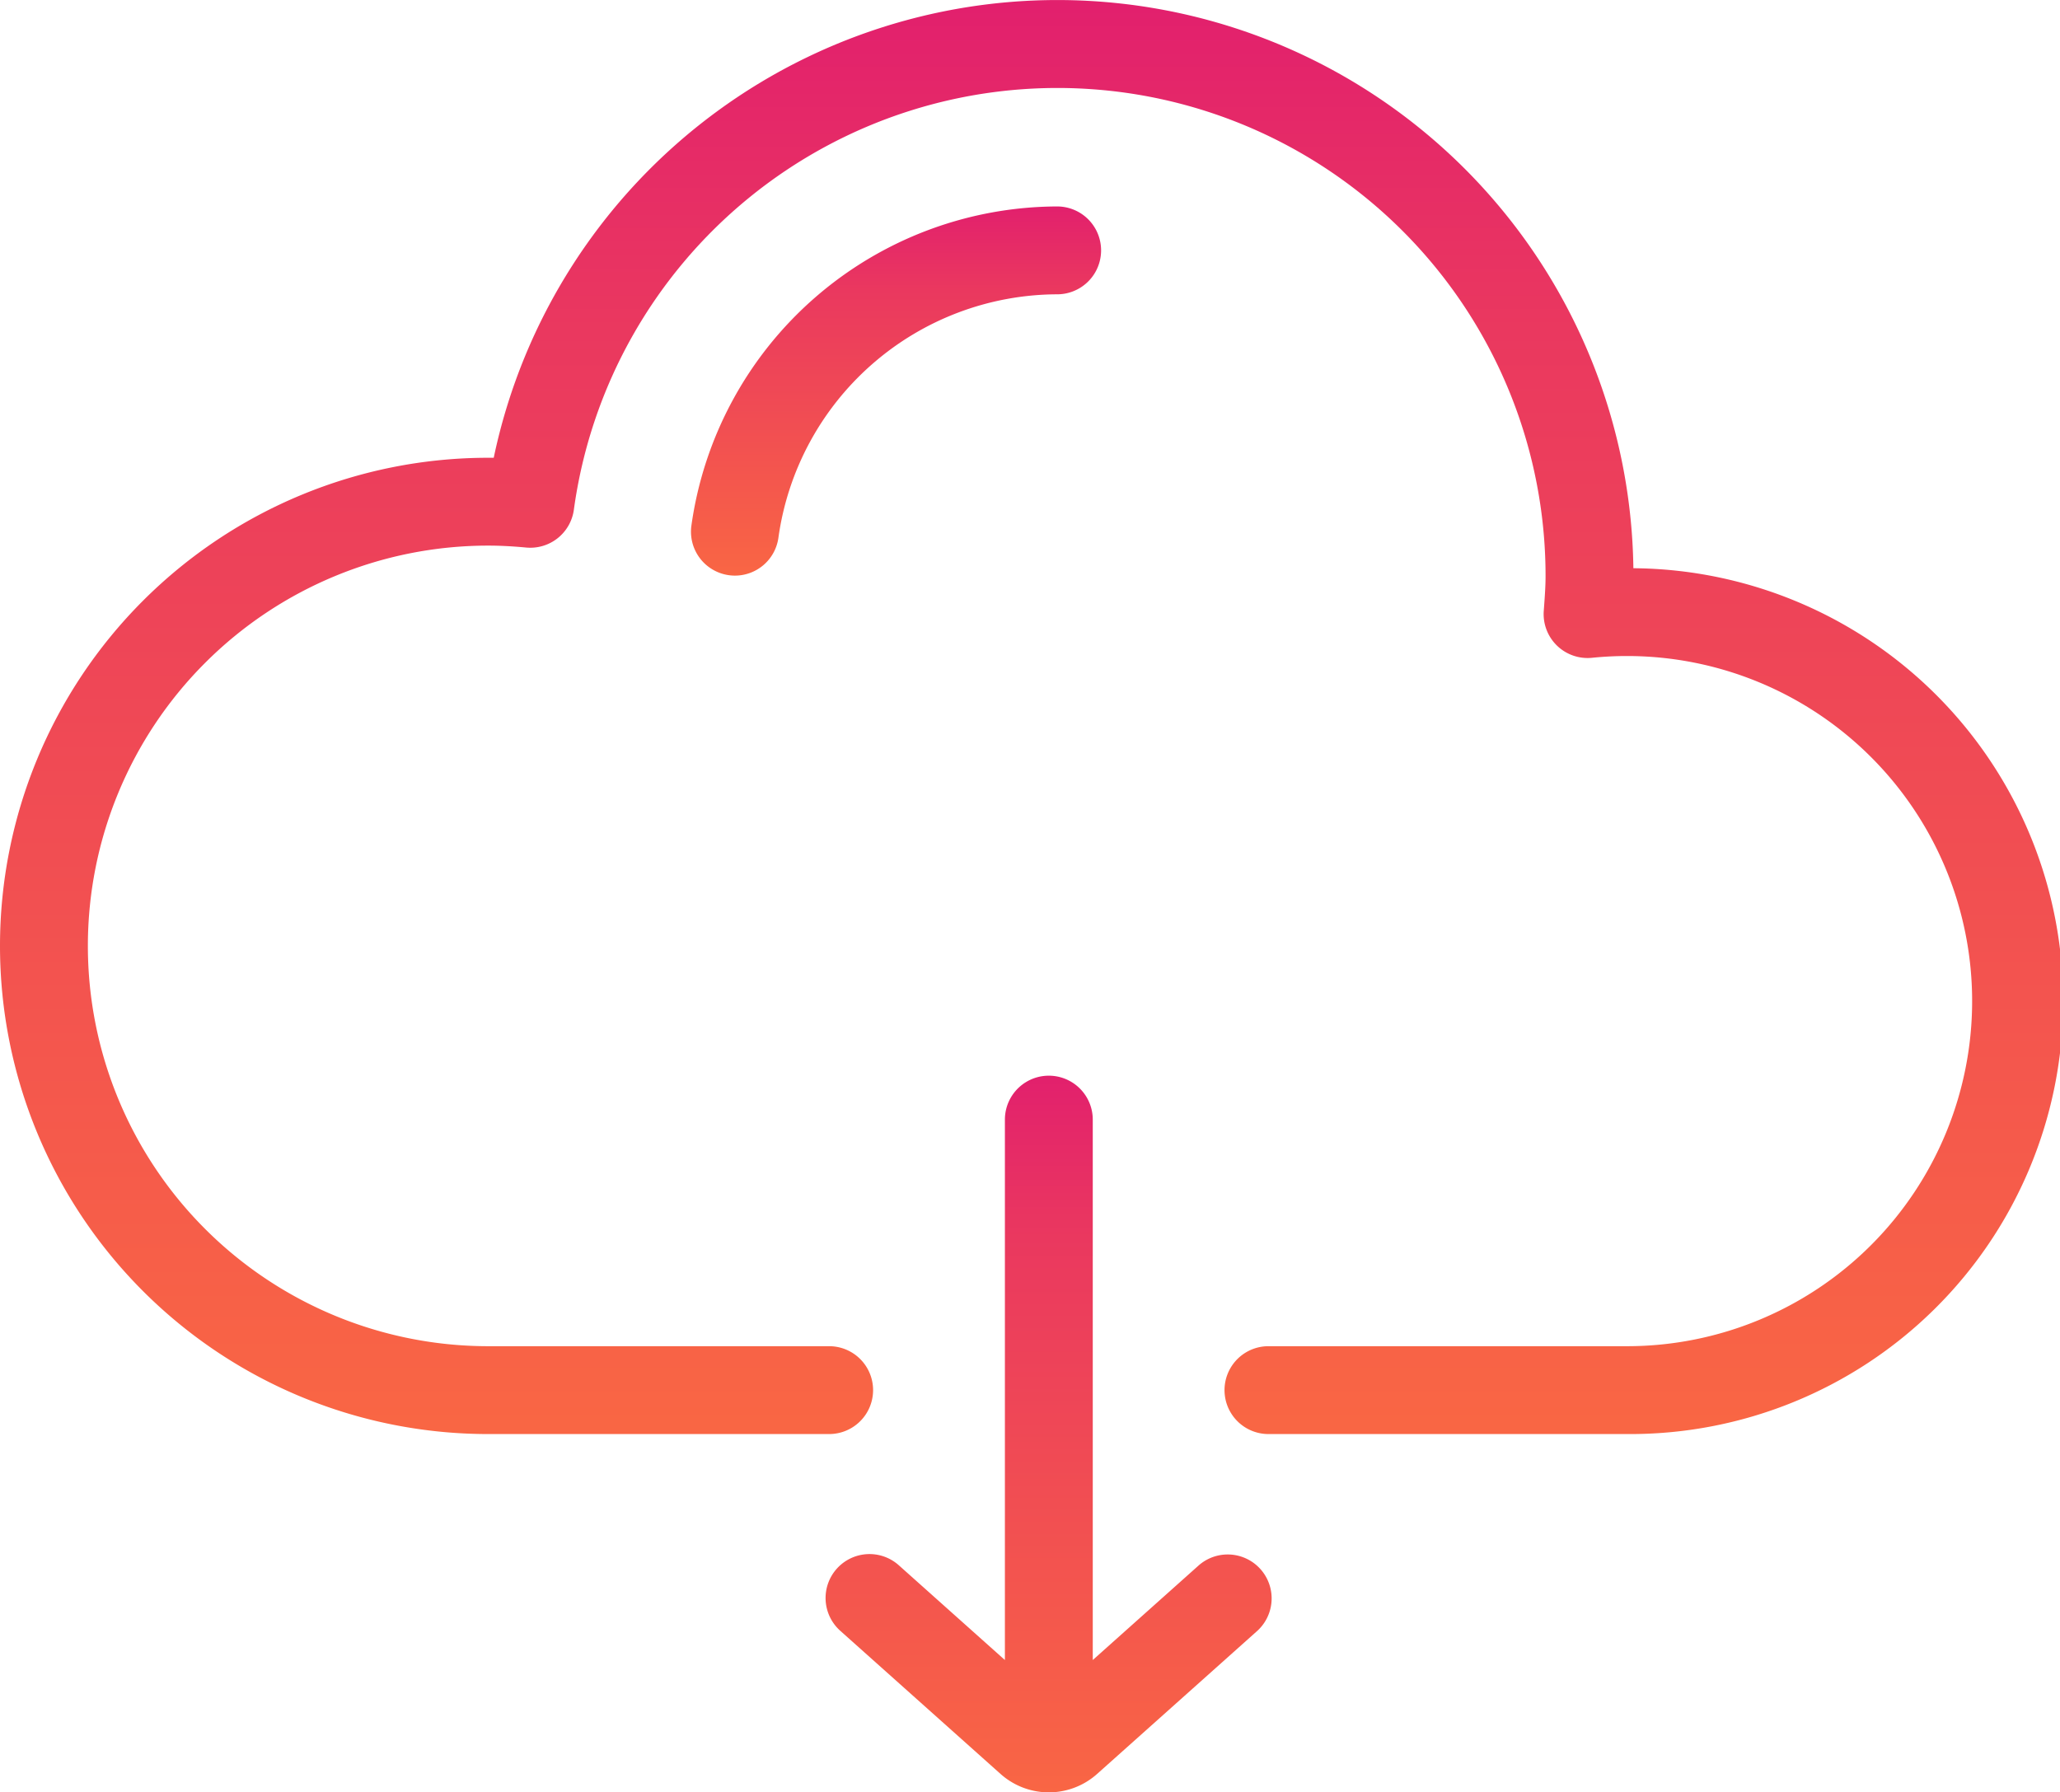
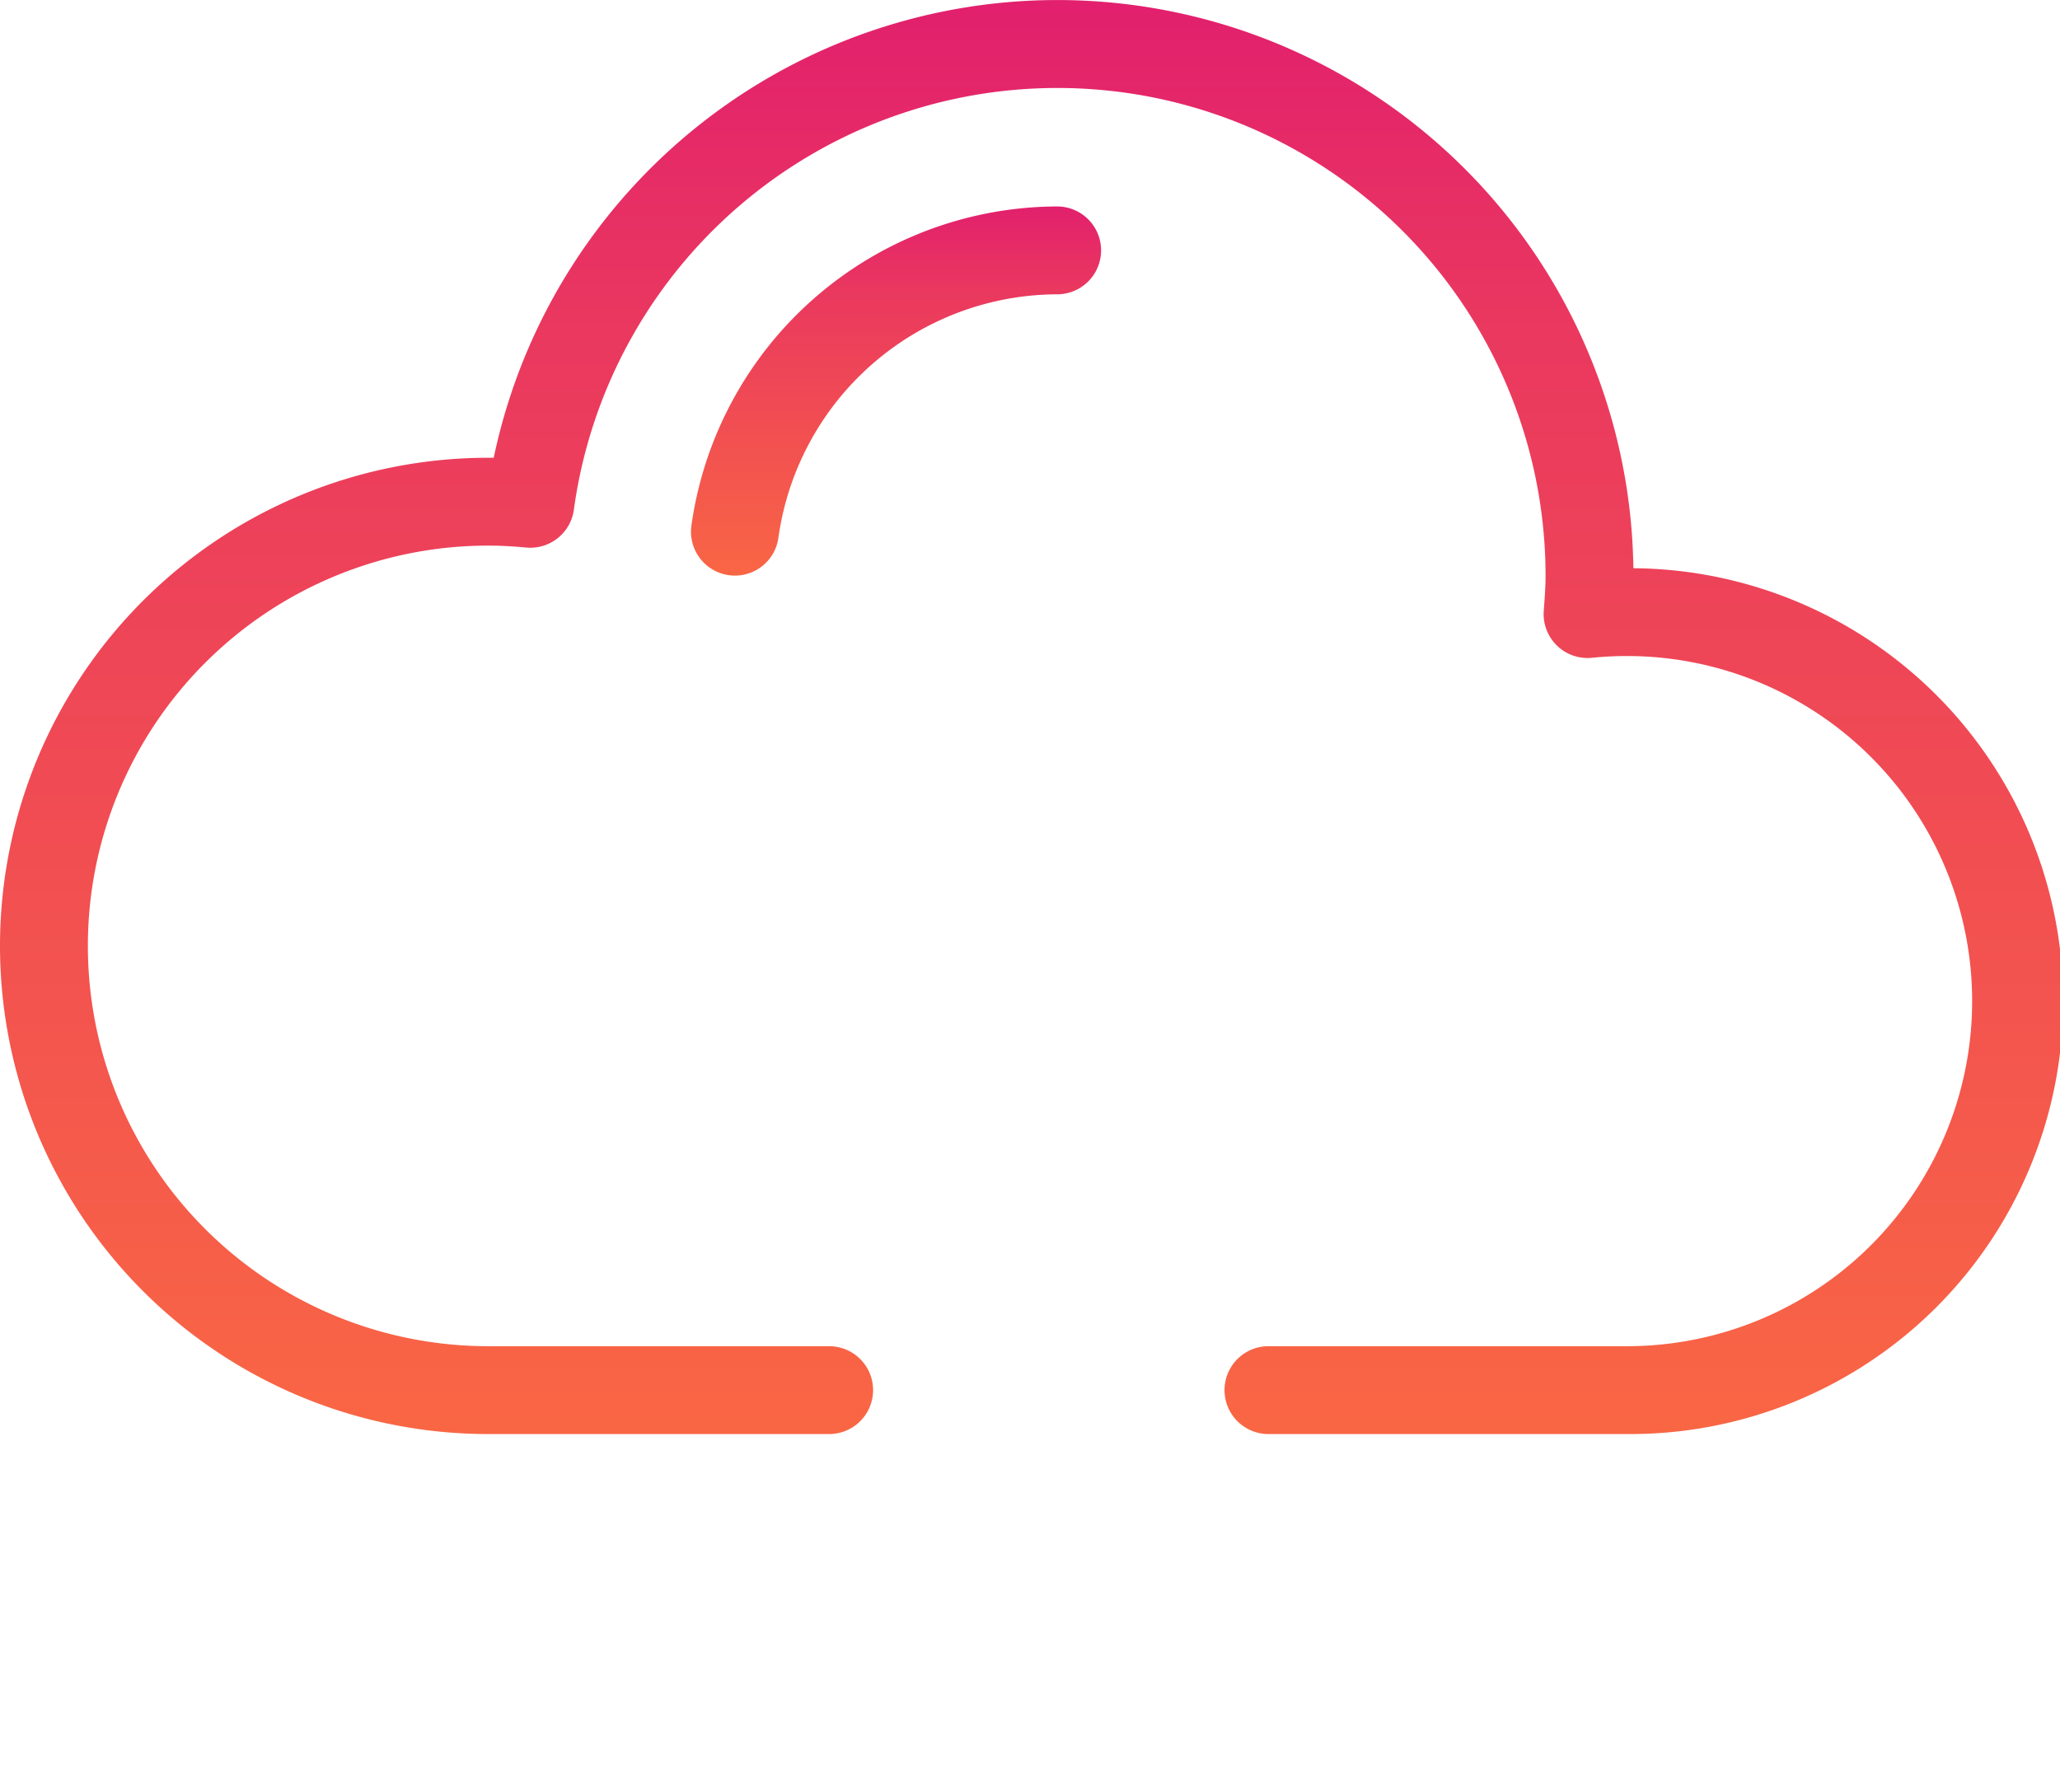
<svg xmlns="http://www.w3.org/2000/svg" width="148.923" height="129.589" viewBox="0 0 148.923 129.589">
  <defs>
    <linearGradient id="linear-gradient" x1="0.5" x2="0.5" y2="1" gradientUnits="objectBoundingBox">
      <stop offset="0" stop-color="#e2206d" />
      <stop offset="0.227" stop-color="#ea385f" />
      <stop offset="1" stop-color="#f96644" />
    </linearGradient>
  </defs>
  <g id="Gruppe_101" data-name="Gruppe 101" transform="translate(0 -53.873)">
    <g id="Gruppe_96" data-name="Gruppe 96" transform="translate(0 53.873)">
      <g id="Gruppe_95" data-name="Gruppe 95">
        <path id="Pfad_123" data-name="Pfad 123" d="M118.081,94.954A41.639,41.639,0,0,0,35.693,86.97l-.4,0a35.293,35.293,0,1,0,0,70.586H59.942a3.176,3.176,0,1,0,0-6.352H35.294a28.941,28.941,0,1,1,0-57.883c.85,0,1.749.046,2.748.14a3.178,3.178,0,0,0,3.444-2.733,35.287,35.287,0,0,1,70.247,4.807c0,.7-.052,1.423-.107,2.188l-.024.325a3.176,3.176,0,0,0,3.486,3.384,25.336,25.336,0,0,1,2.533-.128,24.95,24.95,0,1,1,0,49.9H91.7a3.176,3.176,0,0,0,0,6.352h25.919a31.3,31.3,0,0,0,.46-62.6Z" transform="translate(0 -53.873)" fill="url(#linear-gradient)" />
      </g>
    </g>
    <g id="Gruppe_98" data-name="Gruppe 98" transform="translate(49.953 68.8)">
      <g id="Gruppe_97" data-name="Gruppe 97" transform="translate(0 0)">
        <path id="Pfad_124" data-name="Pfad 124" d="M198.213,105.192a26.789,26.789,0,0,0-26.444,23.085,3.176,3.176,0,0,0,2.718,3.576,3.222,3.222,0,0,0,.433.03,3.176,3.176,0,0,0,3.142-2.747,20.414,20.414,0,0,1,20.15-17.592,3.176,3.176,0,0,0,0-6.352Z" transform="translate(-171.74 -105.192)" fill="url(#linear-gradient)" />
      </g>
    </g>
    <g id="Gruppe_100" data-name="Gruppe 100" transform="translate(59.715 131.646)">
      <g id="Gruppe_99" data-name="Gruppe 99" transform="translate(0 0)">
-         <path id="Pfad_125" data-name="Pfad 125" d="M206.362,361.418l11.553,10.32a5.241,5.241,0,0,0,6.989,0l11.553-10.32a3.176,3.176,0,1,0-4.232-4.737l-7.639,6.824V324.433a3.176,3.176,0,0,0-6.352,0v39.073l-7.64-6.825a3.176,3.176,0,1,0-4.231,4.737Z" transform="translate(-205.302 -321.257)" fill="url(#linear-gradient)" />
-       </g>
+         </g>
    </g>
  </g>
</svg>